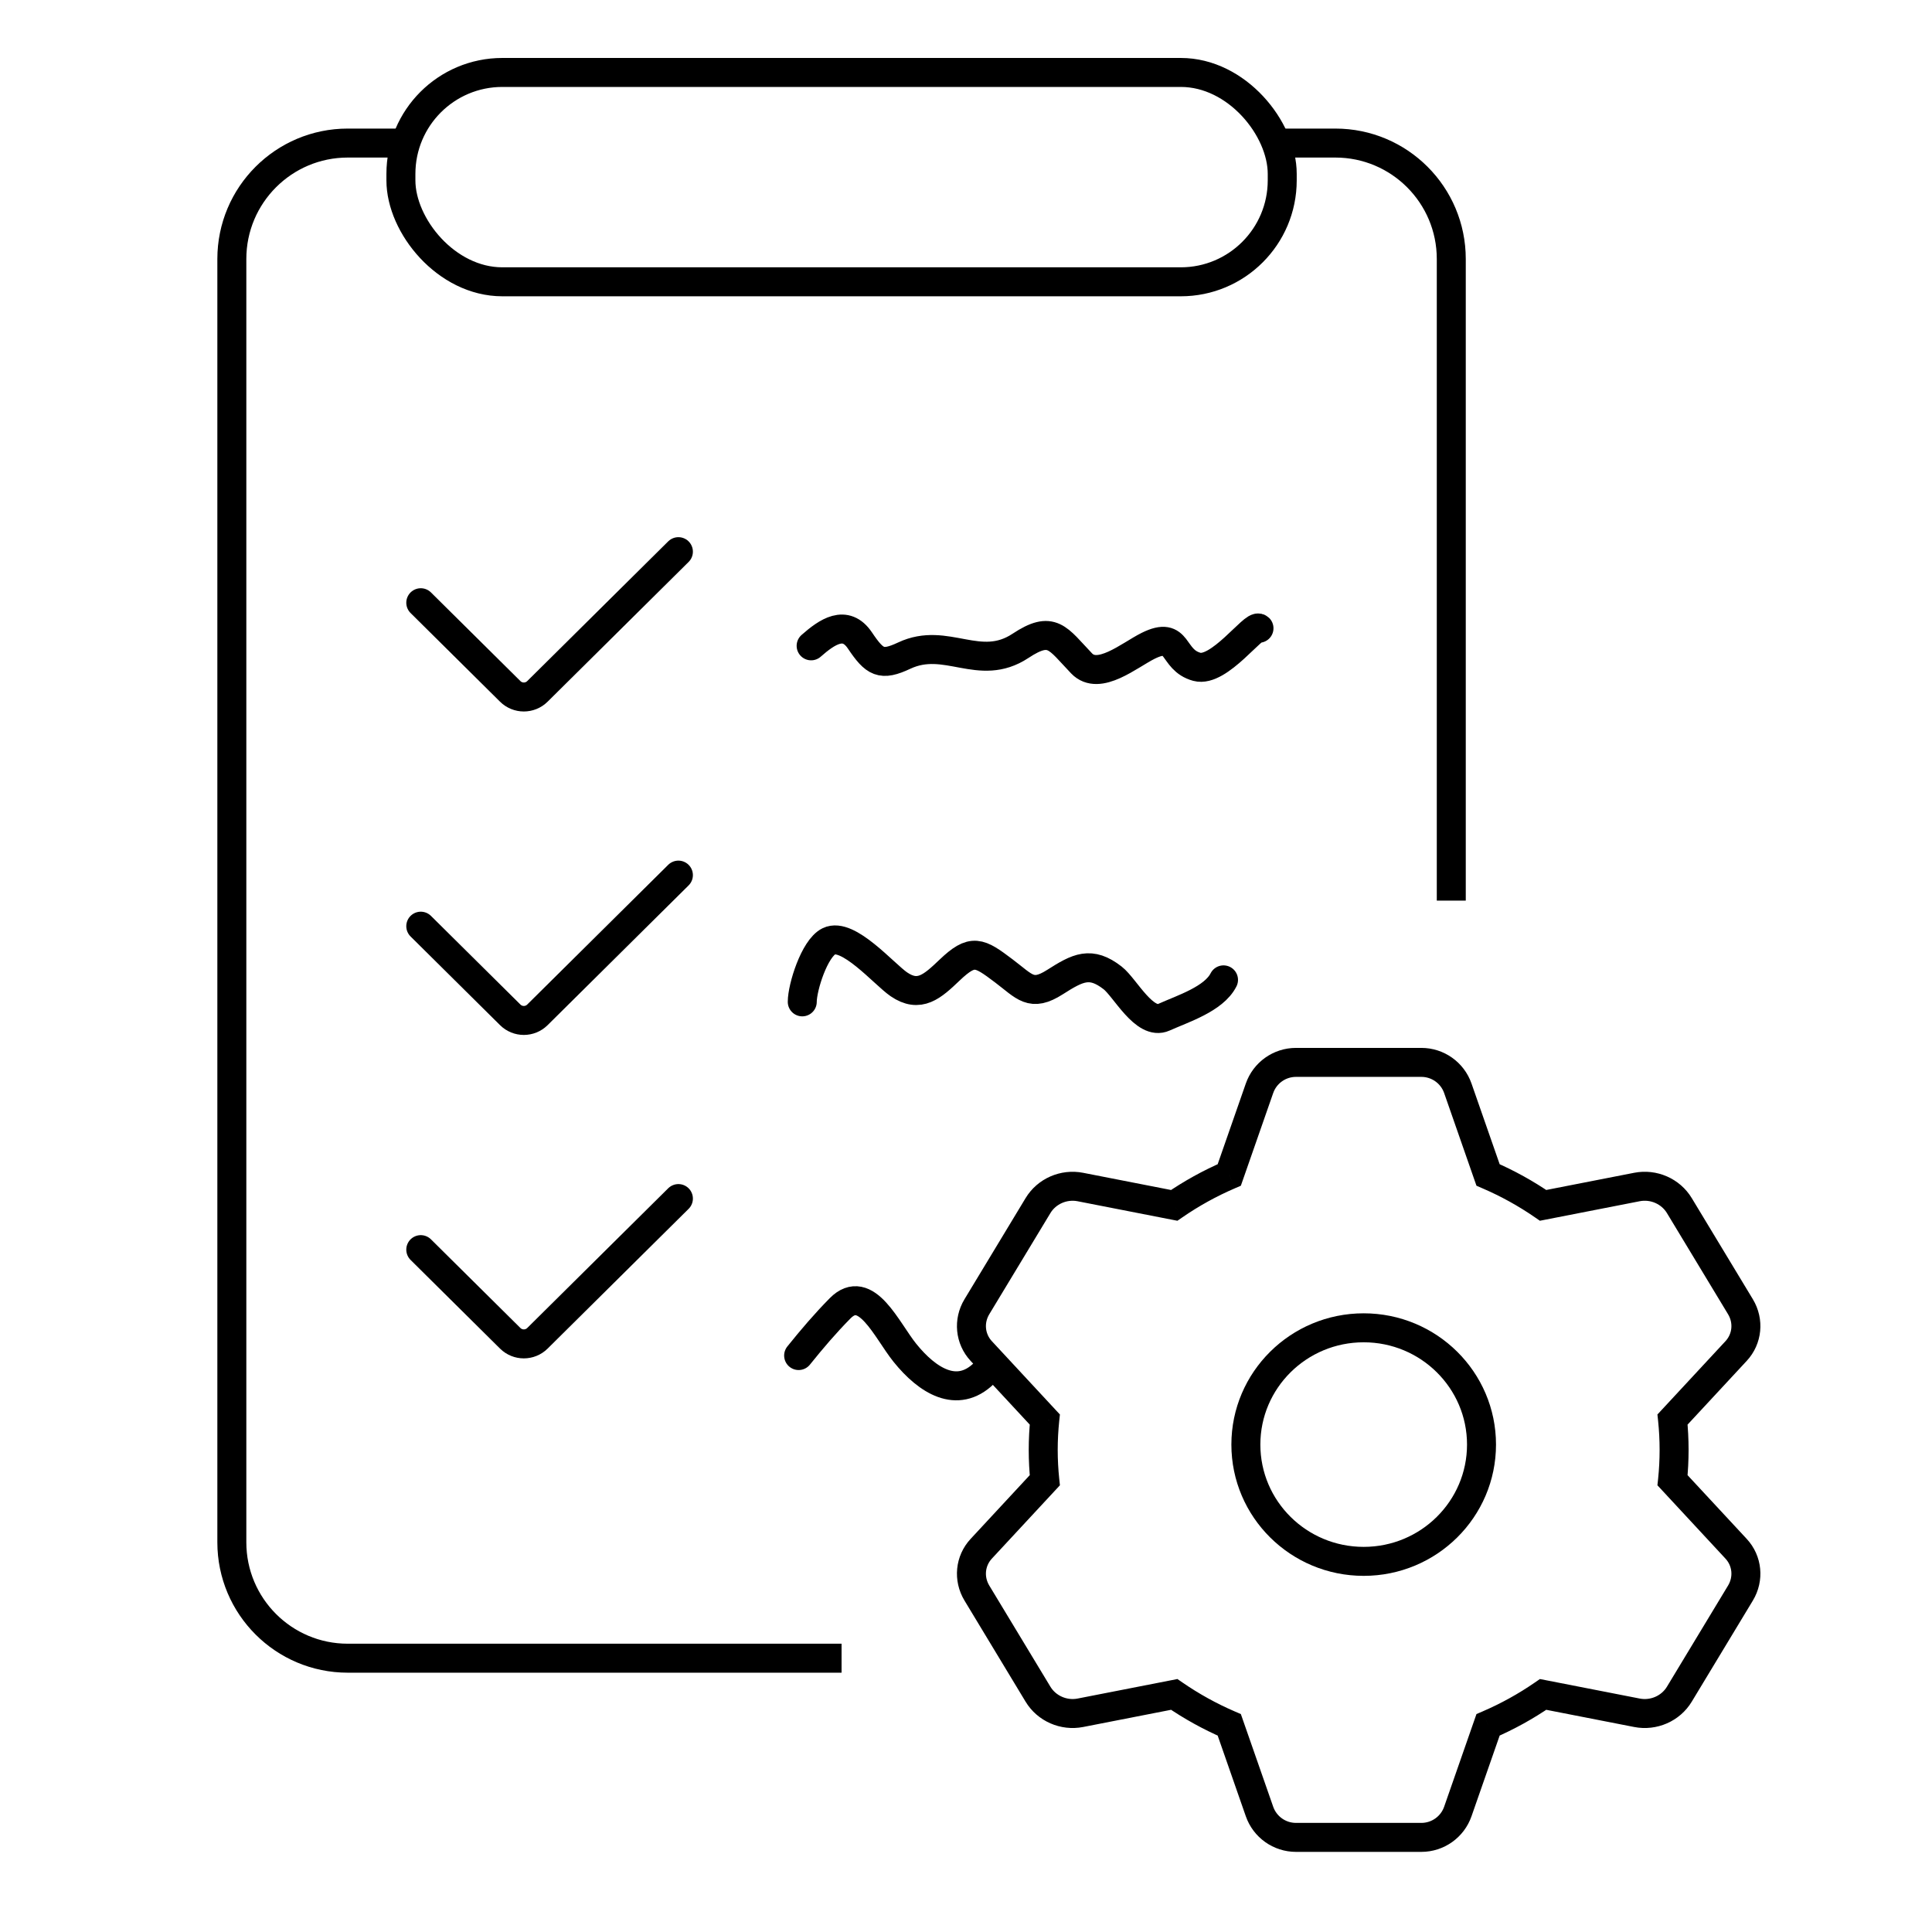
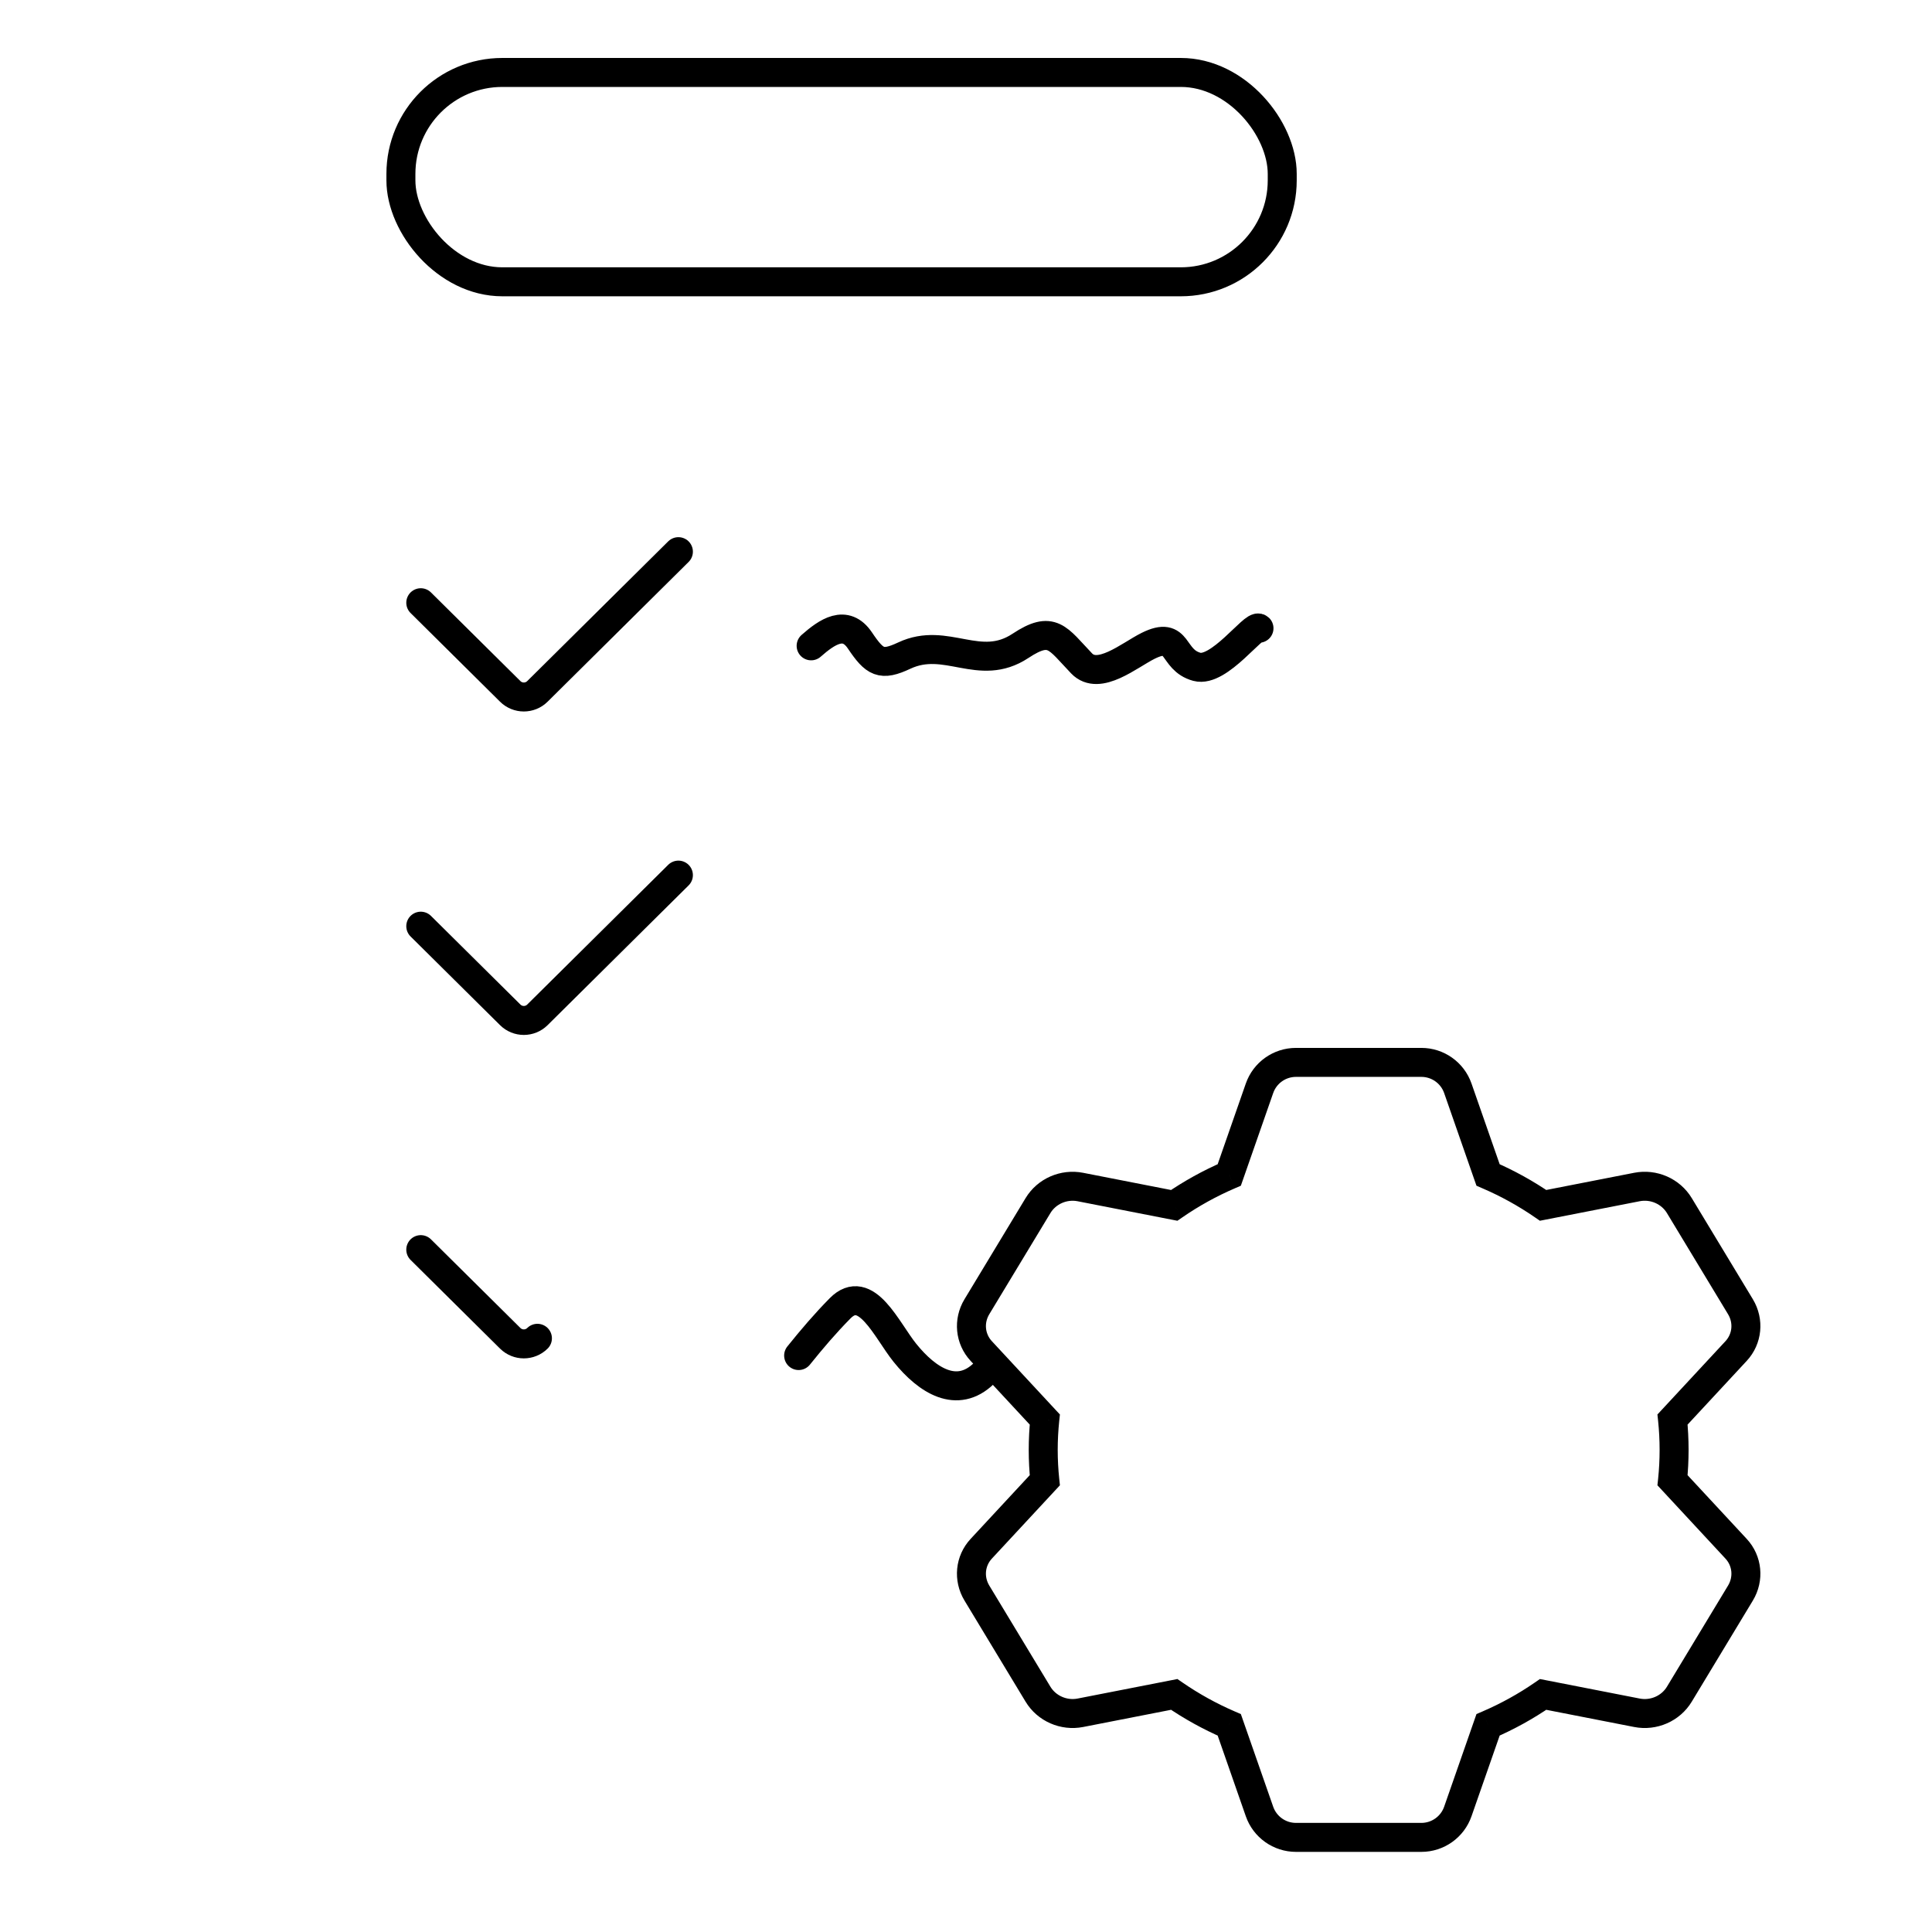
<svg xmlns="http://www.w3.org/2000/svg" width="100" height="100" viewBox="0 0 100 100" fill="none">
-   <path d="M20.89 7.405H18C14.686 7.405 12 10.092 12 13.405V79.828C12 83.142 14.686 85.828 18 85.828H43.559M66.228 7.405H69.118C72.432 7.405 75.118 10.092 75.118 13.405V46.617" stroke="black" stroke-width="1.5" />
  <path d="M21.779 31.197L26.409 35.786C26.799 36.173 27.427 36.173 27.817 35.786L35.114 28.554" stroke="black" stroke-width="1.5" stroke-linecap="round" />
  <path d="M21.779 47.939L26.409 52.528C26.799 52.915 27.427 52.915 27.817 52.528L35.114 45.296" stroke="black" stroke-width="1.5" stroke-linecap="round" />
-   <path d="M21.779 64.681L26.409 69.27C26.799 69.656 27.427 69.656 27.817 69.27L35.114 62.038" stroke="black" stroke-width="1.5" stroke-linecap="round" />
+   <path d="M21.779 64.681L26.409 69.27C26.799 69.656 27.427 69.656 27.817 69.27" stroke="black" stroke-width="1.5" stroke-linecap="round" />
  <rect x="20.751" y="3.75" width="45.617" height="10.836" rx="5.25" stroke="black" stroke-width="1.5" />
  <path d="M41.984 33.428C42.806 32.705 43.762 32.04 44.509 33.15C45.28 34.297 45.614 34.492 46.804 33.934C48.988 32.909 50.69 34.838 52.822 33.428C54.463 32.344 54.734 33.033 55.984 34.338C56.873 35.266 58.462 33.907 59.427 33.428C61.069 32.615 60.607 34.152 61.952 34.515C63.102 34.826 64.909 32.265 65.165 32.519" stroke="black" stroke-width="1.5" stroke-linecap="round" />
-   <path d="M41.525 51.856C41.525 51.107 42.153 49.093 42.902 48.721C43.893 48.23 45.754 50.418 46.523 50.946C47.59 51.678 48.265 51.056 49.15 50.213C50.338 49.081 50.676 49.285 51.955 50.251C53.047 51.075 53.368 51.622 54.607 50.832C55.79 50.078 56.452 49.73 57.591 50.617C58.238 51.121 59.238 53.105 60.243 52.652C61.215 52.214 62.828 51.711 63.329 50.718" stroke="black" stroke-width="1.5" stroke-linecap="round" />
  <path d="M41.337 70.163C42.046 69.282 42.712 68.502 43.479 67.723C44.826 66.355 45.894 68.85 46.837 70.021C48.008 71.473 49.541 72.427 50.923 71.092" stroke="black" stroke-width="1.5" stroke-linecap="round" />
  <path d="M65.191 56.33L64.483 56.083L64.483 56.083L65.191 56.33ZM63.627 60.815L63.923 61.504L64.226 61.373L64.335 61.062L63.627 60.815ZM60.777 62.39L60.633 63.126L60.943 63.186L61.203 63.007L60.777 62.39ZM55.919 61.44L55.775 62.176L55.775 62.176L55.919 61.44ZM53.727 62.401L53.085 62.013L53.085 62.013L53.727 62.401ZM50.564 67.636L49.922 67.248L49.922 67.248L50.564 67.636ZM50.789 69.93L51.339 69.42L51.339 69.42L50.789 69.93ZM54.079 73.475L54.825 73.553L54.861 73.214L54.629 72.965L54.079 73.475ZM54.079 76.617L54.629 77.128L54.861 76.878L54.825 76.539L54.079 76.617ZM50.789 80.163L50.239 79.653L50.239 79.653L50.789 80.163ZM50.564 82.457L51.206 82.069L51.206 82.069L50.564 82.457ZM53.727 87.692L54.369 87.304L54.369 87.304L53.727 87.692ZM55.919 88.653L55.775 87.917L55.775 87.917L55.919 88.653ZM60.777 87.703L61.203 87.085L60.943 86.906L60.633 86.967L60.777 87.703ZM63.627 89.278L64.335 89.031L64.226 88.719L63.923 88.589L63.627 89.278ZM65.191 93.762L65.9 93.515L65.9 93.515L65.191 93.762ZM75.457 93.762L74.749 93.515L74.749 93.515L75.457 93.762ZM77.021 89.278L76.725 88.589L76.422 88.719L76.313 89.031L77.021 89.278ZM79.871 87.703L80.015 86.967L79.705 86.907L79.445 87.086L79.871 87.703ZM84.73 88.653L84.874 87.917L84.874 87.917L84.73 88.653ZM86.922 87.692L87.564 88.08L87.564 88.08L86.922 87.692ZM90.085 82.458L90.727 82.846L90.727 82.846L90.085 82.458ZM89.86 80.163L90.41 79.653L90.41 79.653L89.86 80.163ZM86.57 76.618L85.824 76.54L85.788 76.878L86.02 77.128L86.57 76.618ZM86.57 73.475L86.02 72.964L85.788 73.214L85.824 73.553L86.57 73.475ZM89.86 69.929L90.41 70.439L90.41 70.439L89.86 69.929ZM90.085 67.635L89.443 68.023L89.443 68.023L90.085 67.635ZM86.922 62.4L86.28 62.788L86.28 62.788L86.922 62.4ZM84.73 61.439L84.874 62.175L84.874 62.175L84.73 61.439ZM79.871 62.389L79.445 63.007L79.705 63.186L80.015 63.125L79.871 62.389ZM77.022 60.815L76.313 61.062L76.422 61.373L76.725 61.504L77.022 60.815ZM75.457 56.33L74.749 56.577L74.749 56.577L75.457 56.33ZM65.9 56.577C66.075 56.075 66.548 55.739 67.08 55.739V54.239C65.91 54.239 64.868 54.978 64.483 56.083L65.9 56.577ZM64.335 61.062L65.9 56.577L64.483 56.083L62.919 60.568L64.335 61.062ZM61.203 63.007C62.05 62.423 62.96 61.918 63.923 61.504L63.33 60.126C62.276 60.58 61.279 61.133 60.351 61.772L61.203 63.007ZM55.775 62.176L60.633 63.126L60.921 61.654L56.063 60.704L55.775 62.176ZM54.369 62.789C54.651 62.321 55.22 62.068 55.775 62.176L56.063 60.704C54.899 60.476 53.698 60.998 53.085 62.013L54.369 62.789ZM51.206 68.023L54.369 62.789L53.085 62.013L49.922 67.248L51.206 68.023ZM51.339 69.42C50.988 69.042 50.928 68.483 51.206 68.023L49.922 67.248C49.304 68.27 49.426 69.564 50.239 70.44L51.339 69.42ZM54.629 72.965L51.339 69.42L50.239 70.44L53.529 73.985L54.629 72.965ZM54.747 75.046C54.747 74.542 54.774 74.044 54.825 73.553L53.333 73.397C53.276 73.94 53.247 74.49 53.247 75.046H54.747ZM54.825 76.539C54.774 76.049 54.747 75.55 54.747 75.046H53.247C53.247 75.603 53.276 76.153 53.333 76.695L54.825 76.539ZM51.339 80.673L54.629 77.128L53.529 76.107L50.239 79.653L51.339 80.673ZM51.206 82.069C50.928 81.61 50.988 81.051 51.339 80.673L50.239 79.653C49.426 80.529 49.304 81.822 49.922 82.845L51.206 82.069ZM54.369 87.304L51.206 82.069L49.922 82.845L53.085 88.08L54.369 87.304ZM55.775 87.917C55.22 88.025 54.651 87.771 54.369 87.304L53.085 88.08C53.698 89.094 54.899 89.616 56.063 89.389L55.775 87.917ZM60.633 86.967L55.775 87.917L56.063 89.389L60.921 88.439L60.633 86.967ZM63.923 88.589C62.96 88.174 62.05 87.669 61.203 87.085L60.351 88.32C61.279 88.96 62.276 89.513 63.33 89.967L63.923 88.589ZM65.9 93.515L64.335 89.031L62.919 89.525L64.483 94.009L65.9 93.515ZM67.08 94.353C66.548 94.353 66.075 94.017 65.9 93.515L64.483 94.009C64.868 95.114 65.91 95.853 67.08 95.853V94.353ZM73.569 94.353H67.08V95.853H73.569V94.353ZM74.749 93.515C74.574 94.017 74.1 94.353 73.569 94.353V95.853C74.738 95.853 75.78 95.114 76.165 94.009L74.749 93.515ZM76.313 89.031L74.749 93.515L76.165 94.009L77.73 89.525L76.313 89.031ZM79.445 87.086C78.599 87.67 77.688 88.175 76.725 88.589L77.318 89.967C78.372 89.513 79.369 88.961 80.297 88.321L79.445 87.086ZM84.874 87.917L80.015 86.967L79.727 88.439L84.586 89.389L84.874 87.917ZM86.28 87.305C85.998 87.772 85.429 88.026 84.874 87.917L84.586 89.389C85.75 89.617 86.951 89.095 87.564 88.08L86.28 87.305ZM89.443 82.07L86.28 87.305L87.564 88.08L90.727 82.846L89.443 82.07ZM89.31 80.674C89.661 81.051 89.721 81.61 89.443 82.07L90.727 82.846C91.345 81.823 91.223 80.53 90.41 79.653L89.31 80.674ZM86.02 77.128L89.31 80.674L90.41 79.653L87.119 76.108L86.02 77.128ZM85.901 75.046C85.901 75.551 85.875 76.049 85.824 76.54L87.316 76.696C87.372 76.153 87.401 75.603 87.401 75.046H85.901ZM85.824 73.553C85.875 74.044 85.901 74.542 85.901 75.046H87.401C87.401 74.49 87.372 73.939 87.316 73.397L85.824 73.553ZM89.31 69.419L86.02 72.964L87.119 73.985L90.41 70.439L89.31 69.419ZM89.443 68.023C89.721 68.482 89.661 69.041 89.31 69.419L90.41 70.439C91.223 69.563 91.345 68.27 90.727 67.247L89.443 68.023ZM86.28 62.788L89.443 68.023L90.727 67.247L87.564 62.012L86.28 62.788ZM84.874 62.175C85.429 62.067 85.998 62.321 86.28 62.788L87.564 62.012C86.951 60.997 85.75 60.476 84.586 60.703L84.874 62.175ZM80.015 63.125L84.874 62.175L84.586 60.703L79.727 61.653L80.015 63.125ZM76.725 61.504C77.688 61.918 78.599 62.423 79.445 63.007L80.297 61.772C79.369 61.132 78.372 60.579 77.318 60.126L76.725 61.504ZM74.749 56.577L76.313 61.062L77.73 60.568L76.165 56.083L74.749 56.577ZM73.569 55.739C74.1 55.739 74.574 56.075 74.749 56.577L76.165 56.083C75.78 54.978 74.738 54.239 73.569 54.239V55.739ZM67.08 55.739H73.569V54.239H67.08V55.739Z" fill="black" />
-   <path fill-rule="evenodd" clip-rule="evenodd" d="M70.584 80.816C73.952 80.816 76.683 78.11 76.683 74.771C76.683 71.433 73.952 68.727 70.584 68.727C67.216 68.727 64.486 71.433 64.486 74.771C64.486 78.11 67.216 80.816 70.584 80.816Z" stroke="black" stroke-width="1.5" />
</svg>